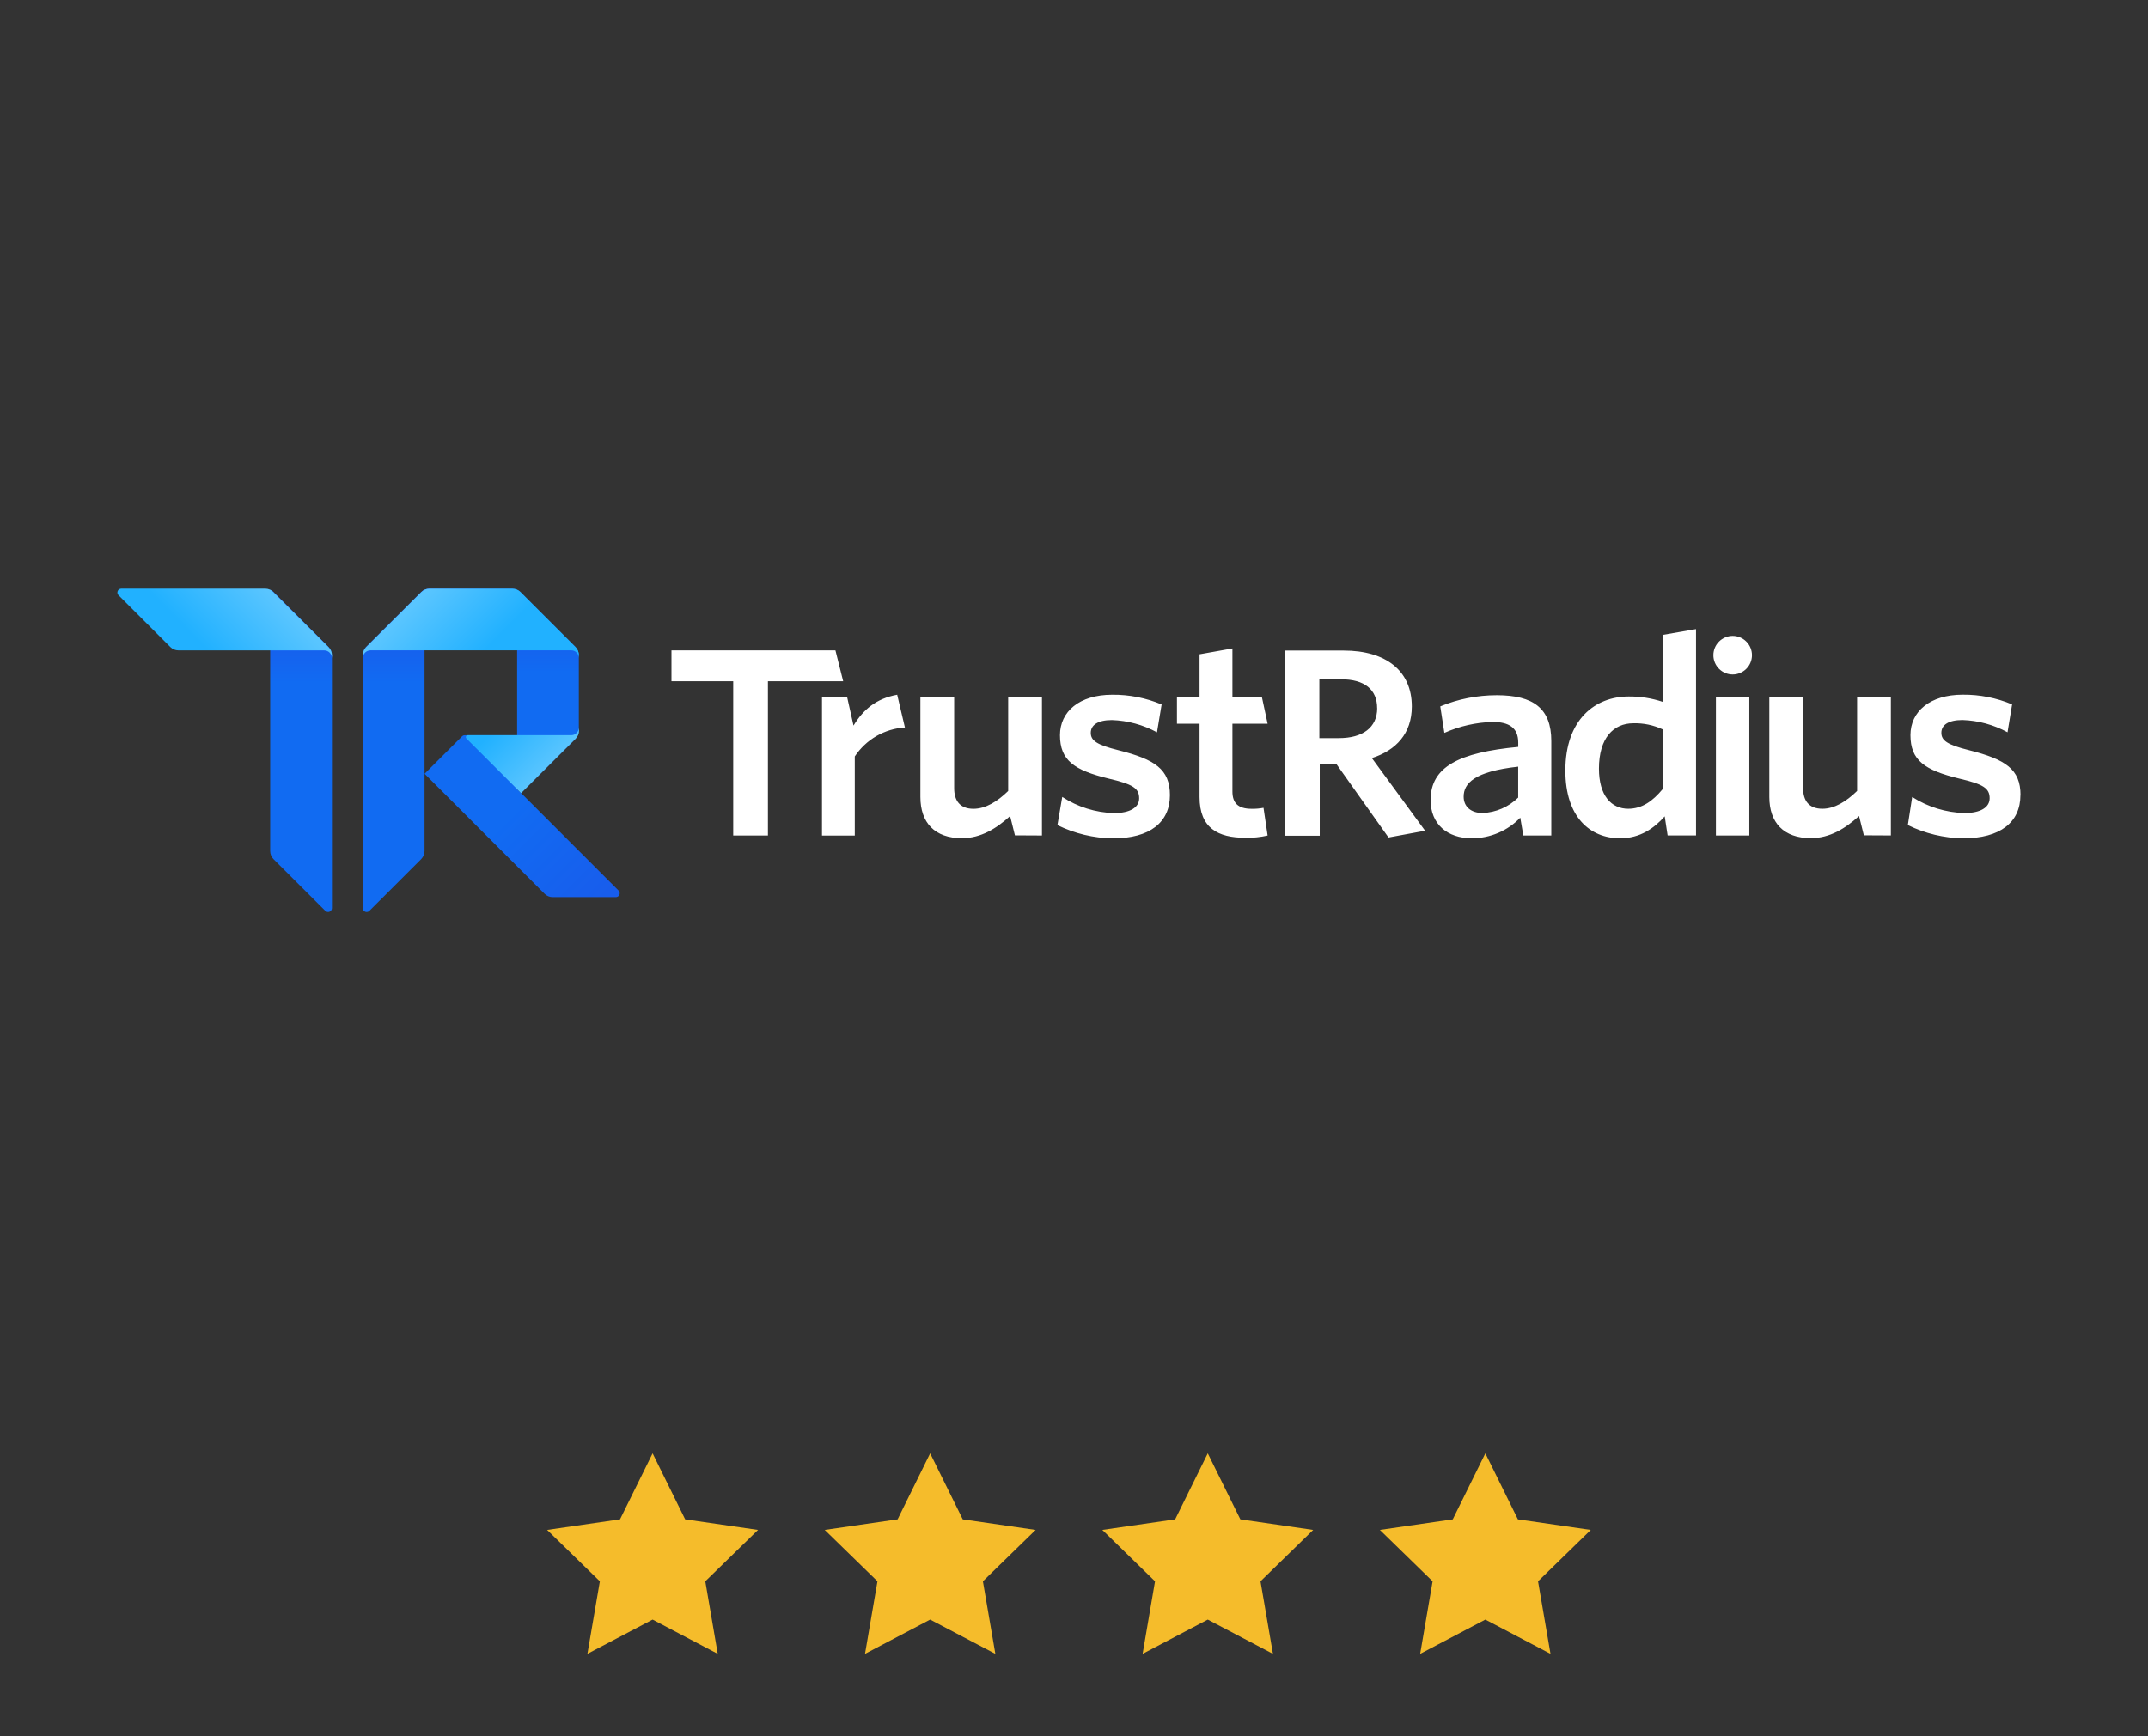
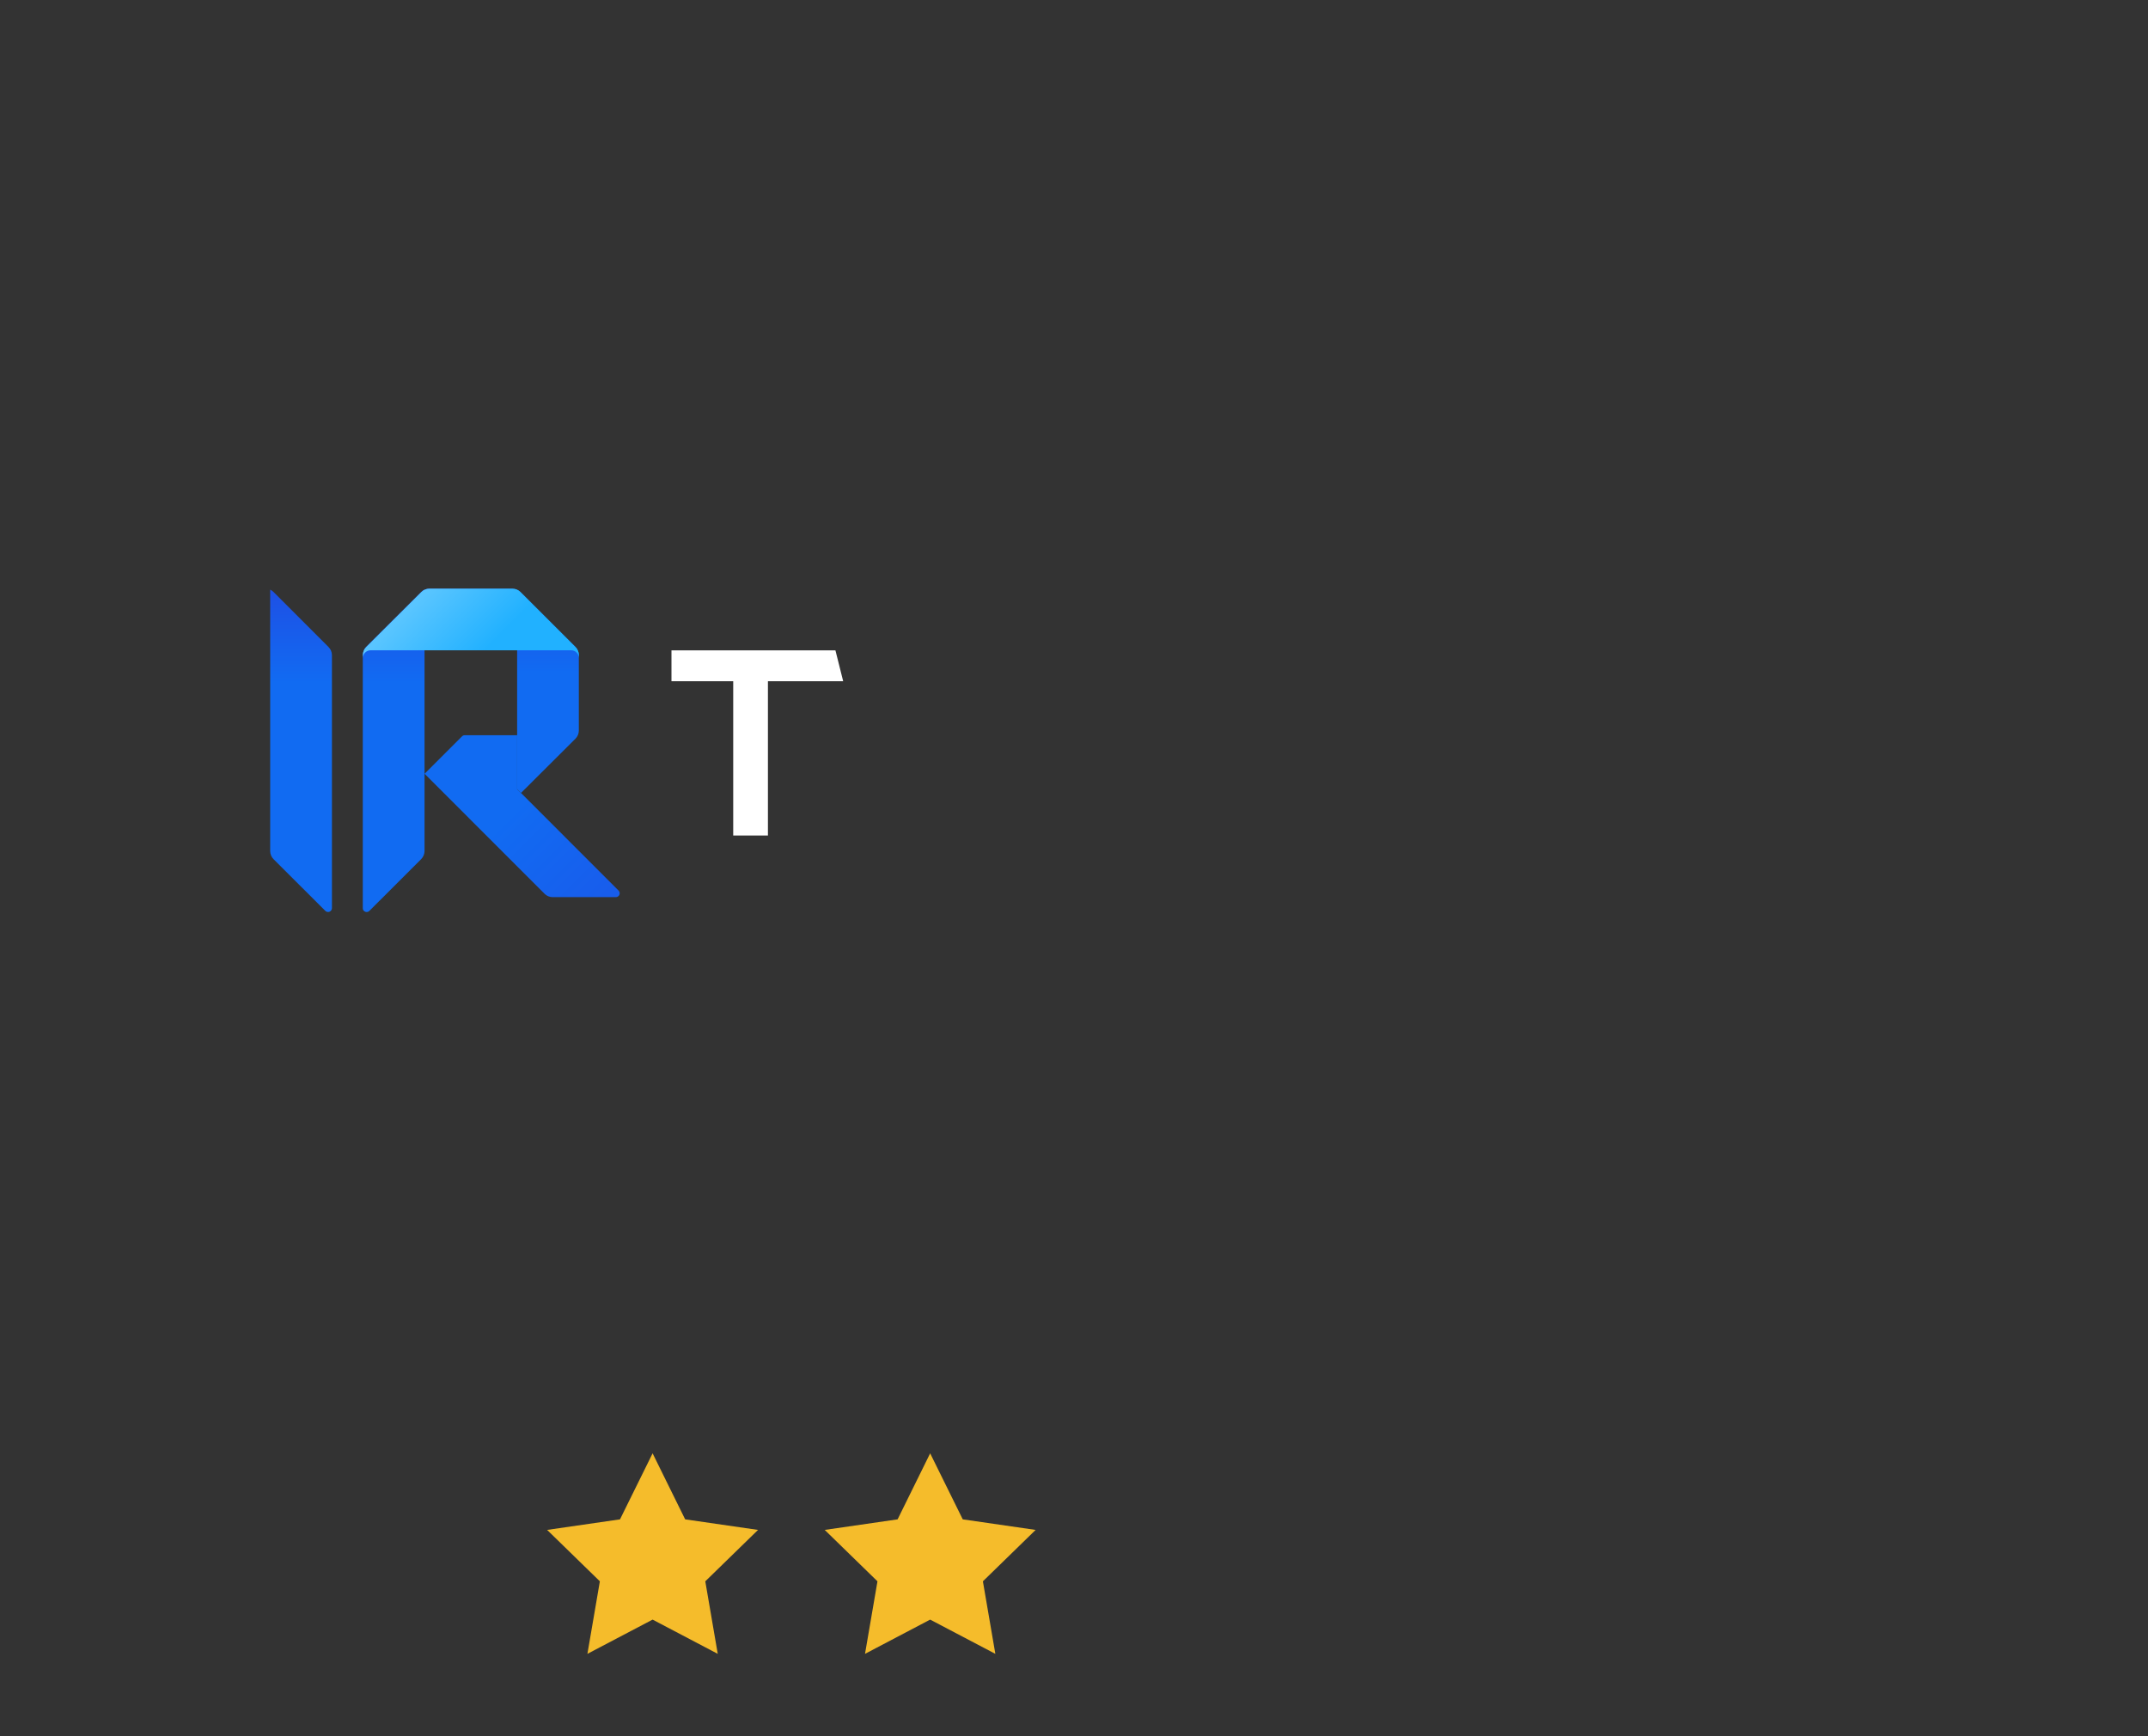
<svg xmlns="http://www.w3.org/2000/svg" xmlns:xlink="http://www.w3.org/1999/xlink" id="Layer_1" data-name="Layer 1" viewBox="0 0 455.37 368.19">
  <rect x="0" y="0" width="455.37" height="368.19" fill="#333333" stroke="none" />
  <defs>
    <style>      .cls-1 {        clip-path: url(#clippath);      }      .cls-2 {        fill: none;      }      .cls-2, .cls-3, .cls-4, .cls-5, .cls-6, .cls-7, .cls-8, .cls-9, .cls-10, .cls-11 {        stroke-width: 0px;      }      .cls-3 {        fill: url(#linear-gradient);      }      .cls-4 {        fill: url(#linear-gradient-4);      }      .cls-5 {        fill: url(#linear-gradient-2);      }      .cls-6 {        fill: url(#linear-gradient-3);      }      .cls-7 {        fill: url(#linear-gradient-7);      }      .cls-8 {        fill: url(#linear-gradient-5);      }      .cls-9 {        fill: url(#linear-gradient-6);      }      .cls-10 {        fill: #fff;      }      .cls-11 {        fill: #f5bc2b;      }    </style>
    <clipPath id="clippath">
      <rect class="cls-2" x="24.56" y="124.75" width="404.11" height="68.72" />
    </clipPath>
    <linearGradient id="linear-gradient" x1="63.83" y1="-784.59" x2="63.83" y2="-715.87" gradientTransform="translate(0 -591.02) scale(1 -1)" gradientUnits="userSpaceOnUse">
      <stop offset=".71" stop-color="#116bf2" />
      <stop offset="1" stop-color="#1e50e5" />
    </linearGradient>
    <linearGradient id="linear-gradient-2" x1="83.46" y1="-784.6" x2="83.46" y2="-715.89" xlink:href="#linear-gradient" />
    <linearGradient id="linear-gradient-3" x1="97.17" y1="-748.37" x2="129.07" y2="-780.27" gradientTransform="translate(0 -591.02) scale(1 -1)" gradientUnits="userSpaceOnUse">
      <stop offset=".41" stop-color="#116bf2" />
      <stop offset="1" stop-color="#185dec" />
    </linearGradient>
    <linearGradient id="linear-gradient-4" x1="99.93" y1="-758.97" x2="99.93" y2="-715.39" gradientTransform="translate(0 -591.02) scale(1 -1)" gradientUnits="userSpaceOnUse">
      <stop offset=".58" stop-color="#116bf2" />
      <stop offset="1" stop-color="#1e50e5" />
    </linearGradient>
    <linearGradient id="linear-gradient-5" x1="56.04" y1="-715.04" x2="42.95" y2="-728.12" gradientTransform="translate(0 -591.02) scale(1 -1)" gradientUnits="userSpaceOnUse">
      <stop offset=".03" stop-color="#59c5ff" />
      <stop offset=".99" stop-color="#21b1ff" />
    </linearGradient>
    <linearGradient id="linear-gradient-6" x1="88.01" y1="-717.94" x2="101.1" y2="-731.02" gradientTransform="translate(0 -591.02) scale(1 -1)" gradientUnits="userSpaceOnUse">
      <stop offset=".04" stop-color="#59c5ff" />
      <stop offset=".99" stop-color="#21b1ff" />
    </linearGradient>
    <linearGradient id="linear-gradient-7" x1="117.17" y1="-752.83" x2="107.36" y2="-743.01" gradientTransform="translate(0 -591.02) scale(1 -1)" gradientUnits="userSpaceOnUse">
      <stop offset=".04" stop-color="#57c4ff" />
      <stop offset=".99" stop-color="#21b1ff" />
    </linearGradient>
  </defs>
  <g class="cls-1">
    <g>
      <path class="cls-3" d="m57.28,125.04c.27.12.51.29.72.5l11.64,11.65c.23.23.41.5.54.79.12.3.19.62.19.94v53.66c0,.16-.05.32-.14.45-.09.13-.22.24-.36.3-.15.06-.31.08-.47.05-.16-.03-.3-.11-.42-.22l-10.99-10.97c-.46-.46-.71-1.08-.71-1.73v-55.41Z" />
      <path class="cls-5" d="m89.29,125.57c.2-.22.44-.4.71-.53v55.41c0,.32-.06.64-.19.94-.12.3-.31.57-.53.8l-10.98,10.97c-.11.11-.26.19-.41.22-.16.03-.32.02-.47-.04-.15-.06-.27-.16-.37-.29s-.14-.29-.14-.45v-53.69c0-.64.26-1.25.71-1.7l11.65-11.63h.02Z" />
      <path class="cls-6" d="m110.46,168.17l-.82-.82v-11.45h-11.12c-.21,0-.42.09-.57.24l-7.94,7.94,25.45,25.46c.46.45,1.08.71,1.73.7h13.37c.16,0,.32-.05.45-.14.13-.09.24-.22.3-.36.06-.15.08-.31.05-.47-.03-.16-.11-.3-.22-.42l-20.67-20.68Z" />
      <path class="cls-4" d="m91.02,124.81c-.32,0-.64.08-.94.2s-.56.32-.79.55l-11.67,11.62c-.2.21-.37.44-.49.7h32.5v29.45l.82.82,11.54-11.5c.46-.46.72-1.08.72-1.73v-15.99c0-.65-.26-1.27-.72-1.73l-11.65-11.62c-.46-.46-1.08-.72-1.73-.72l-17.6-.03Z" />
-       <path class="cls-8" d="m57.99,125.57c-.22-.23-.49-.42-.79-.55-.3-.13-.62-.2-.94-.2h-30.55c-.16,0-.32.05-.46.14-.14.09-.24.22-.3.37-.06.15-.08.32-.05.47.03.16.11.31.23.42l10.97,10.97c.46.46,1.08.72,1.73.72h30.9c.43,0,.85.17,1.16.48.31.31.48.72.48,1.16v-.61c0-.65-.26-1.27-.72-1.73l-11.66-11.62Z" />
      <path class="cls-9" d="m89.28,125.57c.23-.23.5-.42.8-.55.3-.13.62-.2.95-.2h17.6c.65,0,1.27.26,1.73.72l11.65,11.65c.23.23.41.5.53.8.12.3.19.62.19.94v.61c0-.43-.17-.85-.48-1.16-.31-.31-.72-.48-1.16-.48h-42.53c-.43,0-.85.17-1.16.48-.31.31-.48.72-.48,1.16v-.61c0-.65.26-1.27.72-1.73l11.64-11.62Z" />
-       <path class="cls-7" d="m122.73,154.26c0,.43-.17.85-.48,1.16-.31.31-.72.48-1.16.48h-21.92c-.08,0-.16.02-.23.07-.07.05-.12.11-.15.19-.03.08-.04.16-.02.24.02.08.06.15.12.21l11.58,11.57,11.55-11.52c.46-.46.72-1.08.72-1.73v-.65Z" />
-       <path class="cls-10" d="m428.34,168.62c0-5.53-3.18-7.59-10.9-9.54-4.64-1.15-5.88-2.06-5.88-3.69s1.45-2.71,4.48-2.71c3.34.11,6.62,1,9.55,2.6l.97-5.91c-3.32-1.39-6.88-2.1-10.48-2.06-6.96,0-11.07,3.58-11.07,8.57,0,5.37,3.03,7.43,10.31,9.21,5.07,1.19,6.48,2.01,6.48,4.18,0,1.95-1.95,3.14-5.35,3.14-3.93-.11-7.76-1.29-11.07-3.41l-.92,5.96c3.65,1.79,7.65,2.75,11.71,2.81,7.89,0,12.15-3.41,12.15-9.16Zm-27.48,8.55v-29.45h-7.16v20c-2.32,2.27-4.83,3.78-7.36,3.78-2.91,0-4.09-1.78-4.09-4.37v-19.41h-7.16v21.27c0,5.45,3.03,8.74,8.8,8.74,4.05,0,7.36-2.09,10.22-4.69l1.02,4.09,5.73.03Zm-30.01,0v-29.45h-7.08v29.45h7.08Zm-3.53-42.33c1.08,0,2.12.43,2.89,1.2.77.77,1.2,1.81,1.2,2.89s-.43,2.13-1.2,2.89c-.77.77-1.81,1.2-2.89,1.2s-2.12-.43-2.89-1.2c-.77-.77-1.2-1.81-1.2-2.89s.43-2.13,1.2-2.89c.77-.77,1.81-1.2,2.89-1.2Zm-14.85,32.5c-2.1,2.54-4.37,4.16-7.29,4.16-3.56,0-6.21-2.75-6.21-8.52,0-6.48,3.08-9.61,7.29-9.61,2.14-.06,4.27.38,6.21,1.29v12.69Zm7.08,9.82v-43.76l-7.08,1.23v14.19c-2.31-.77-4.74-1.15-7.17-1.13-7.13,0-13.45,4.86-13.45,15.71,0,9.82,5.19,14.36,11.61,14.36,4.27,0,7.24-2.16,9.45-4.65l.62,4.05h6.02Zm-37.7-8.03c-2.03,1.99-4.72,3.16-7.56,3.27-2.45,0-4-1.35-4-3.46,0-2.81,2.22-5.34,11.56-6.37v6.56Zm7.02,8.04v-20.03c0-6.91-3.78-9.72-11.56-9.72-4.11,0-8.19.8-11.98,2.37l.87,5.62c3.23-1.44,6.72-2.23,10.26-2.32,3.39,0,5.4,1.19,5.4,4.37v.92c-12.53,1.19-18.58,4.2-18.58,11.28,0,5.07,3.51,8.1,8.75,8.1,1.92,0,3.81-.39,5.58-1.14,1.76-.75,3.36-1.85,4.68-3.23l.65,3.78h5.94Zm-26.76-1.02l-11.28-15.4c5.13-1.64,8.47-5.21,8.47-10.94,0-7.56-5.46-11.86-14.47-11.86h-12.41v39.27h7.36v-15.17h3.56l11.02,15.54,7.75-1.43Zm-10.15-25.97c0,4.09-3.08,6.34-8.1,6.34h-4.16v-12.48h4.59c5.02,0,7.66,2.2,7.66,6.14Zm-23.23,27l-.87-5.88c-.84.16-1.69.23-2.54.21-2.92,0-4.05-1.29-4.05-3.66v-14.39h7.46l-1.23-5.73h-6.23v-10.23l-6.97,1.24v9h-4.79v5.73h4.79v15.54c0,6.59,3.89,8.64,9.72,8.64,1.58.04,3.16-.12,4.7-.47Zm-20.71-8.55c0-5.53-3.18-7.59-10.9-9.54-4.64-1.15-5.88-2.06-5.88-3.69s1.46-2.71,4.48-2.71c3.35.11,6.62,1,9.56,2.6l.98-5.91c-3.32-1.39-6.88-2.1-10.48-2.06-6.96,0-11.07,3.58-11.07,8.57,0,5.37,3.03,7.43,10.31,9.21,5.07,1.19,6.48,2.01,6.48,4.18,0,1.95-1.95,3.14-5.35,3.14-3.9-.11-7.69-1.3-10.96-3.43l-1.02,5.98c3.66,1.79,7.66,2.75,11.74,2.81,7.89,0,12.11-3.41,12.11-9.16Zm-27.13,8.55v-29.45h-7.16v20c-2.32,2.27-4.83,3.78-7.36,3.78-2.91,0-4.09-1.78-4.09-4.37v-19.41h-7.16v21.27c0,5.45,3.03,8.74,8.8,8.74,4.05,0,7.36-2.09,10.22-4.69l1.02,4.09,5.73.03Zm-29.05-22.91l-1.64-6.95c-4.5.82-7.21,3.19-9.26,6.54l-1.37-6.13h-5.31v29.45h6.95v-16.78c1.18-1.77,2.75-3.25,4.59-4.32,1.84-1.06,3.91-1.69,6.03-1.82Z" />
      <path class="cls-10" d="m178.75,144.45l-1.64-6.54h-34.76v6.54h13.09v32.72h7.36v-32.72h15.94Z" />
    </g>
  </g>
  <g>
    <polygon class="cls-11" points="138.35 308.18 145.25 322.18 160.7 324.42 149.52 335.32 152.16 350.7 138.35 343.44 124.53 350.7 127.17 335.32 115.99 324.42 131.44 322.18 138.35 308.18" />
    <polygon class="cls-11" points="197.19 308.18 204.1 322.18 219.55 324.42 208.37 335.32 211.01 350.7 197.19 343.44 183.38 350.7 186.02 335.32 174.84 324.42 190.29 322.18 197.19 308.18" />
-     <polygon class="cls-11" points="256.04 308.18 262.95 322.18 278.39 324.42 267.22 335.32 269.86 350.7 256.04 343.44 242.23 350.7 244.86 335.32 233.69 324.42 249.13 322.18 256.04 308.18" />
-     <polygon class="cls-11" points="314.89 308.18 321.79 322.18 337.24 324.42 326.06 335.32 328.7 350.7 314.89 343.44 301.07 350.7 303.71 335.32 292.53 324.42 307.98 322.18 314.89 308.18" />
  </g>
</svg>